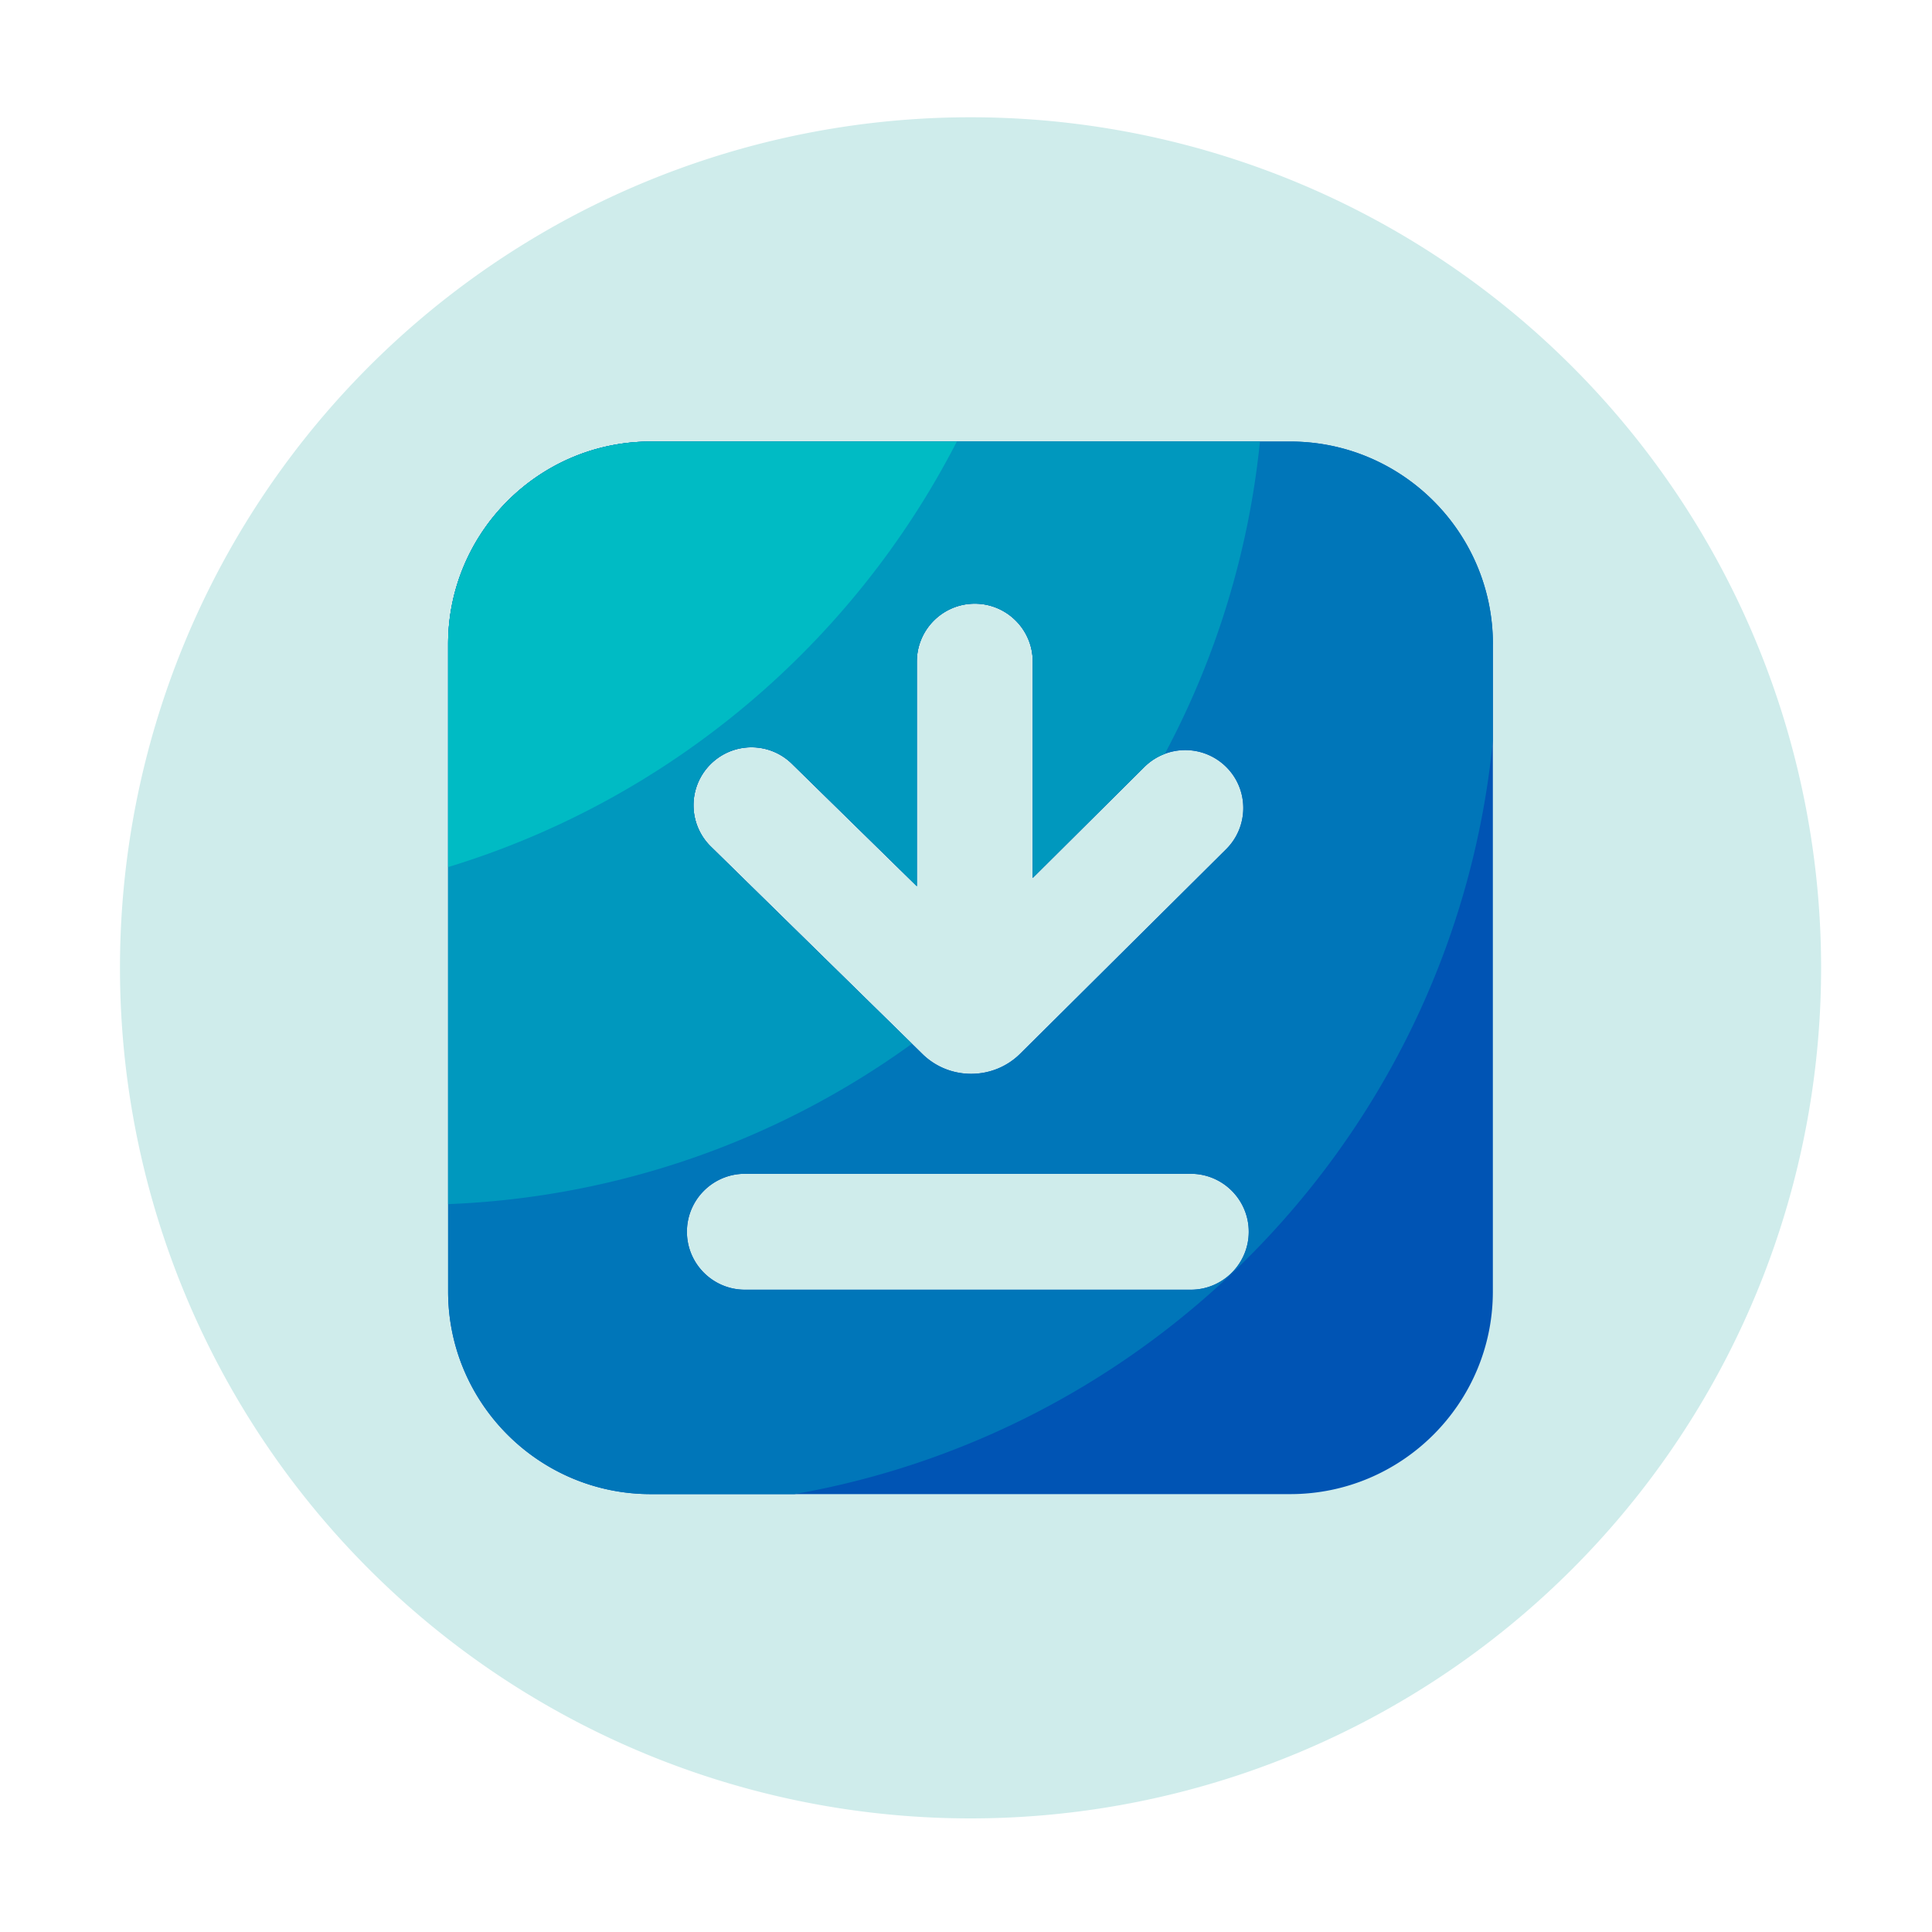
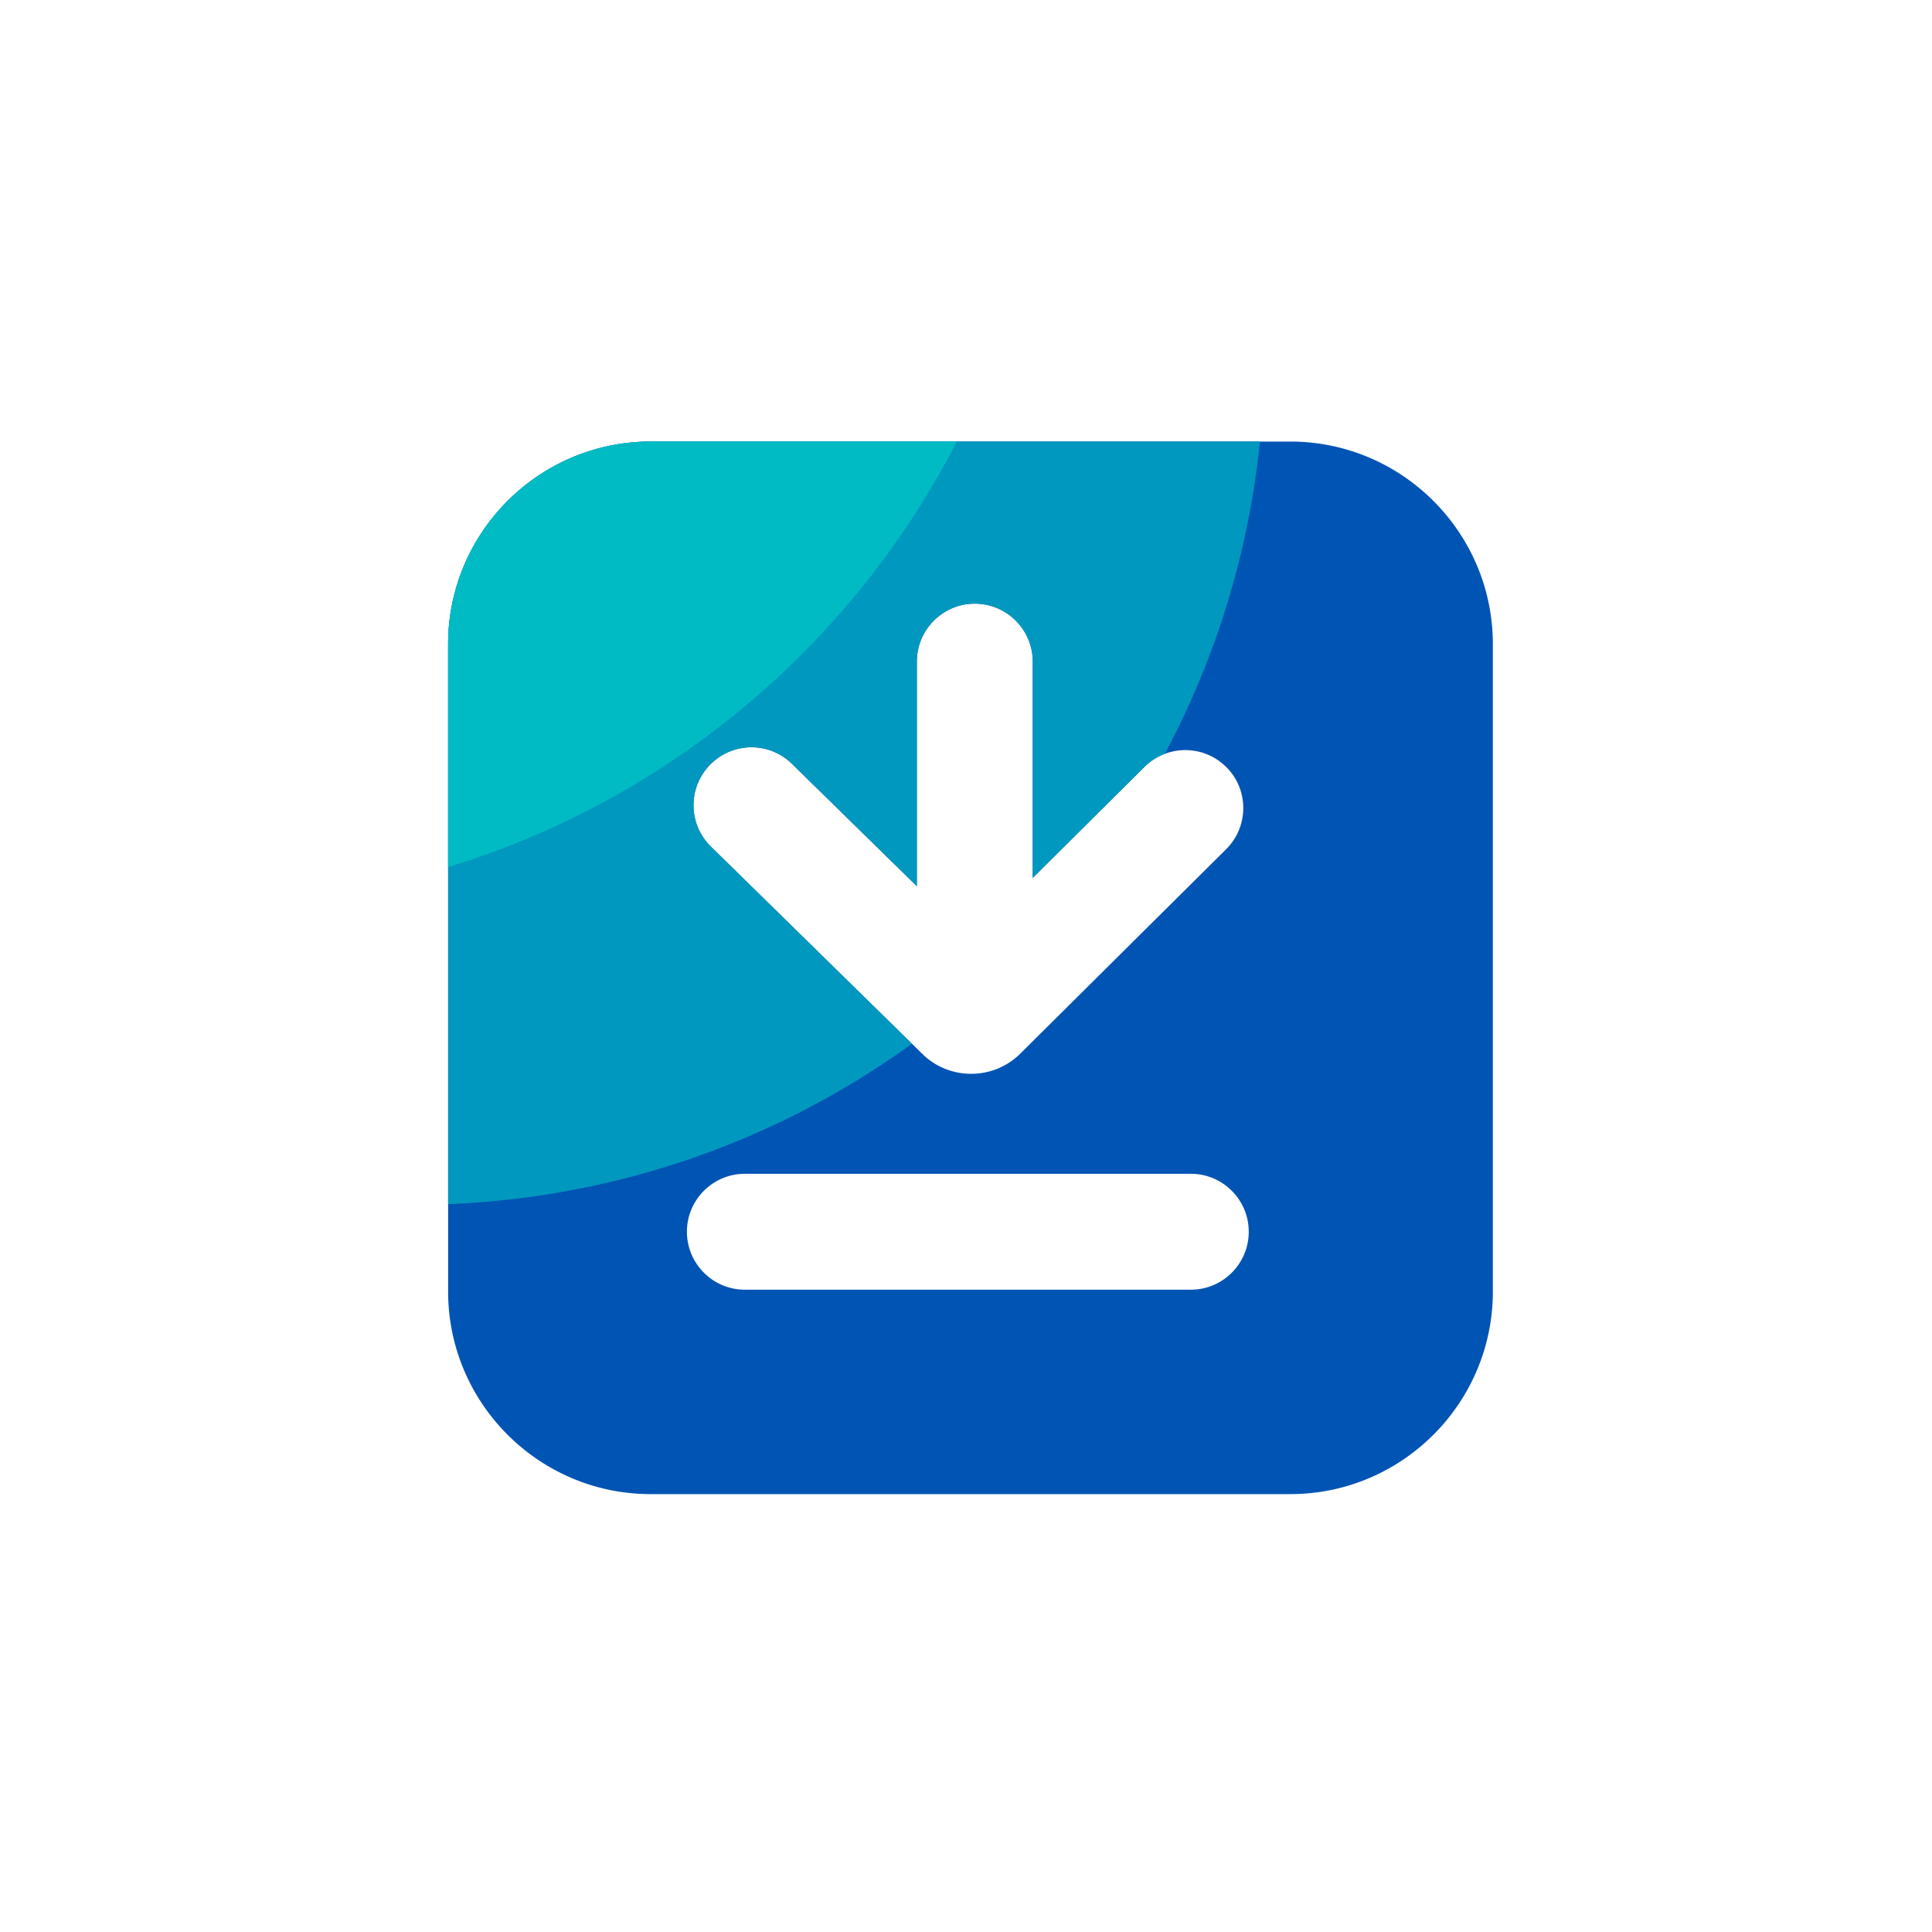
<svg xmlns="http://www.w3.org/2000/svg" t="1732850907430" class="icon" viewBox="0 0 1024 1024" version="1.1" p-id="1511" width="85" height="85">
-   <path d="M514.406 512.973m-450.816 0a450.816 450.816 0 1 0 901.632 0 450.816 450.816 0 1 0-901.632 0Z" fill="#cfeceb" p-id="1512" data-spm-anchor-id="a313x.search_index.0.i0.751e3a81iBq8ty" class="" />
  <path d="M344.883 791.91h338.995c59.187 0 107.366-48.179 107.366-107.366V341.402c0-59.187-48.179-107.366-107.366-107.366H344.883c-59.187 0-107.366 48.179-107.366 107.366v343.142c0 59.187 48.179 107.366 107.366 107.366z m31.488-386.611c6.042-6.144 13.978-9.216 21.914-9.216 7.782 0 15.514 2.918 21.504 8.806l66.15 64.819V350.669c0-16.947 13.773-30.72 30.72-30.72s30.72 13.773 30.72 30.72v114.637l59.187-58.829a30.776 30.776 0 0 1 43.469 0.154c11.981 12.032 11.878 31.488-0.154 43.469l-109.158 108.39c-14.234 14.131-37.478 14.234-51.814 0.154l-112.128-109.926a30.669 30.669 0 0 1-0.41-43.418z m18.432 216.832h236.339c16.947 0 30.72 13.773 30.72 30.72s-13.773 30.72-30.72 30.72H394.803c-16.947 0-30.72-13.773-30.72-30.72s13.773-30.72 30.72-30.72z" fill="#0054b4" p-id="1513" data-spm-anchor-id="a313x.search_index.0.i6.751e3a81iBq8ty" class="selected">
                                    </path>
-   <path d="M791.296 341.402c0-59.187-48.179-107.366-107.366-107.366H344.883c-59.187 0-107.366 48.179-107.366 107.366v343.142c0 59.187 48.179 107.366 107.366 107.366h76.237c197.222-34.611 350.259-197.427 370.125-399.309v-51.2zM376.371 405.299c6.042-6.144 13.978-9.216 21.914-9.216 7.782 0 15.514 2.918 21.504 8.806l66.15 64.819V350.669c0-16.947 13.773-30.72 30.72-30.72s30.72 13.773 30.72 30.72v114.637l59.187-58.829a30.776 30.776 0 0 1 43.469 0.154c11.981 12.032 11.878 31.488-0.154 43.469l-109.158 108.39c-14.234 14.131-37.478 14.234-51.814 0.154l-112.128-109.926a30.669 30.669 0 0 1-0.41-43.418z m254.771 278.272H394.803c-16.947 0-30.72-13.773-30.72-30.72s13.773-30.72 30.72-30.72h236.339c16.947 0 30.72 13.773 30.72 30.72s-13.773 30.72-30.72 30.72z" fill="#0076b9" p-id="1514" data-spm-anchor-id="a313x.search_index.0.i5.751e3a81iBq8ty" class="" />
  <path d="M344.883 234.035c-59.187 0-107.366 48.179-107.366 107.366v296.806a448.589 448.589 0 0 0 245.811-84.992L376.781 448.717c-12.134-11.878-12.288-31.334-0.41-43.469 6.042-6.144 13.978-9.216 21.914-9.216 7.782 0 15.514 2.918 21.504 8.806l66.15 64.819V350.669c0-16.947 13.773-30.72 30.72-30.72s30.72 13.773 30.72 30.72v114.637l59.187-58.829c3.174-3.174 6.861-5.427 10.803-6.912a447.227 447.227 0 0 0 50.432-165.581H344.883z" fill="#0098be" p-id="1515" data-spm-anchor-id="a313x.search_index.0.i4.751e3a81iBq8ty" class="" />
  <path d="M237.517 341.402v118.17c117.35-35.789 214.426-118.118 269.619-225.536H344.883c-59.187 0-107.366 48.179-107.366 107.366z" fill="#00bbc4" p-id="1516" data-spm-anchor-id="a313x.search_index.0.i3.751e3a81iBq8ty" class="" />
</svg>